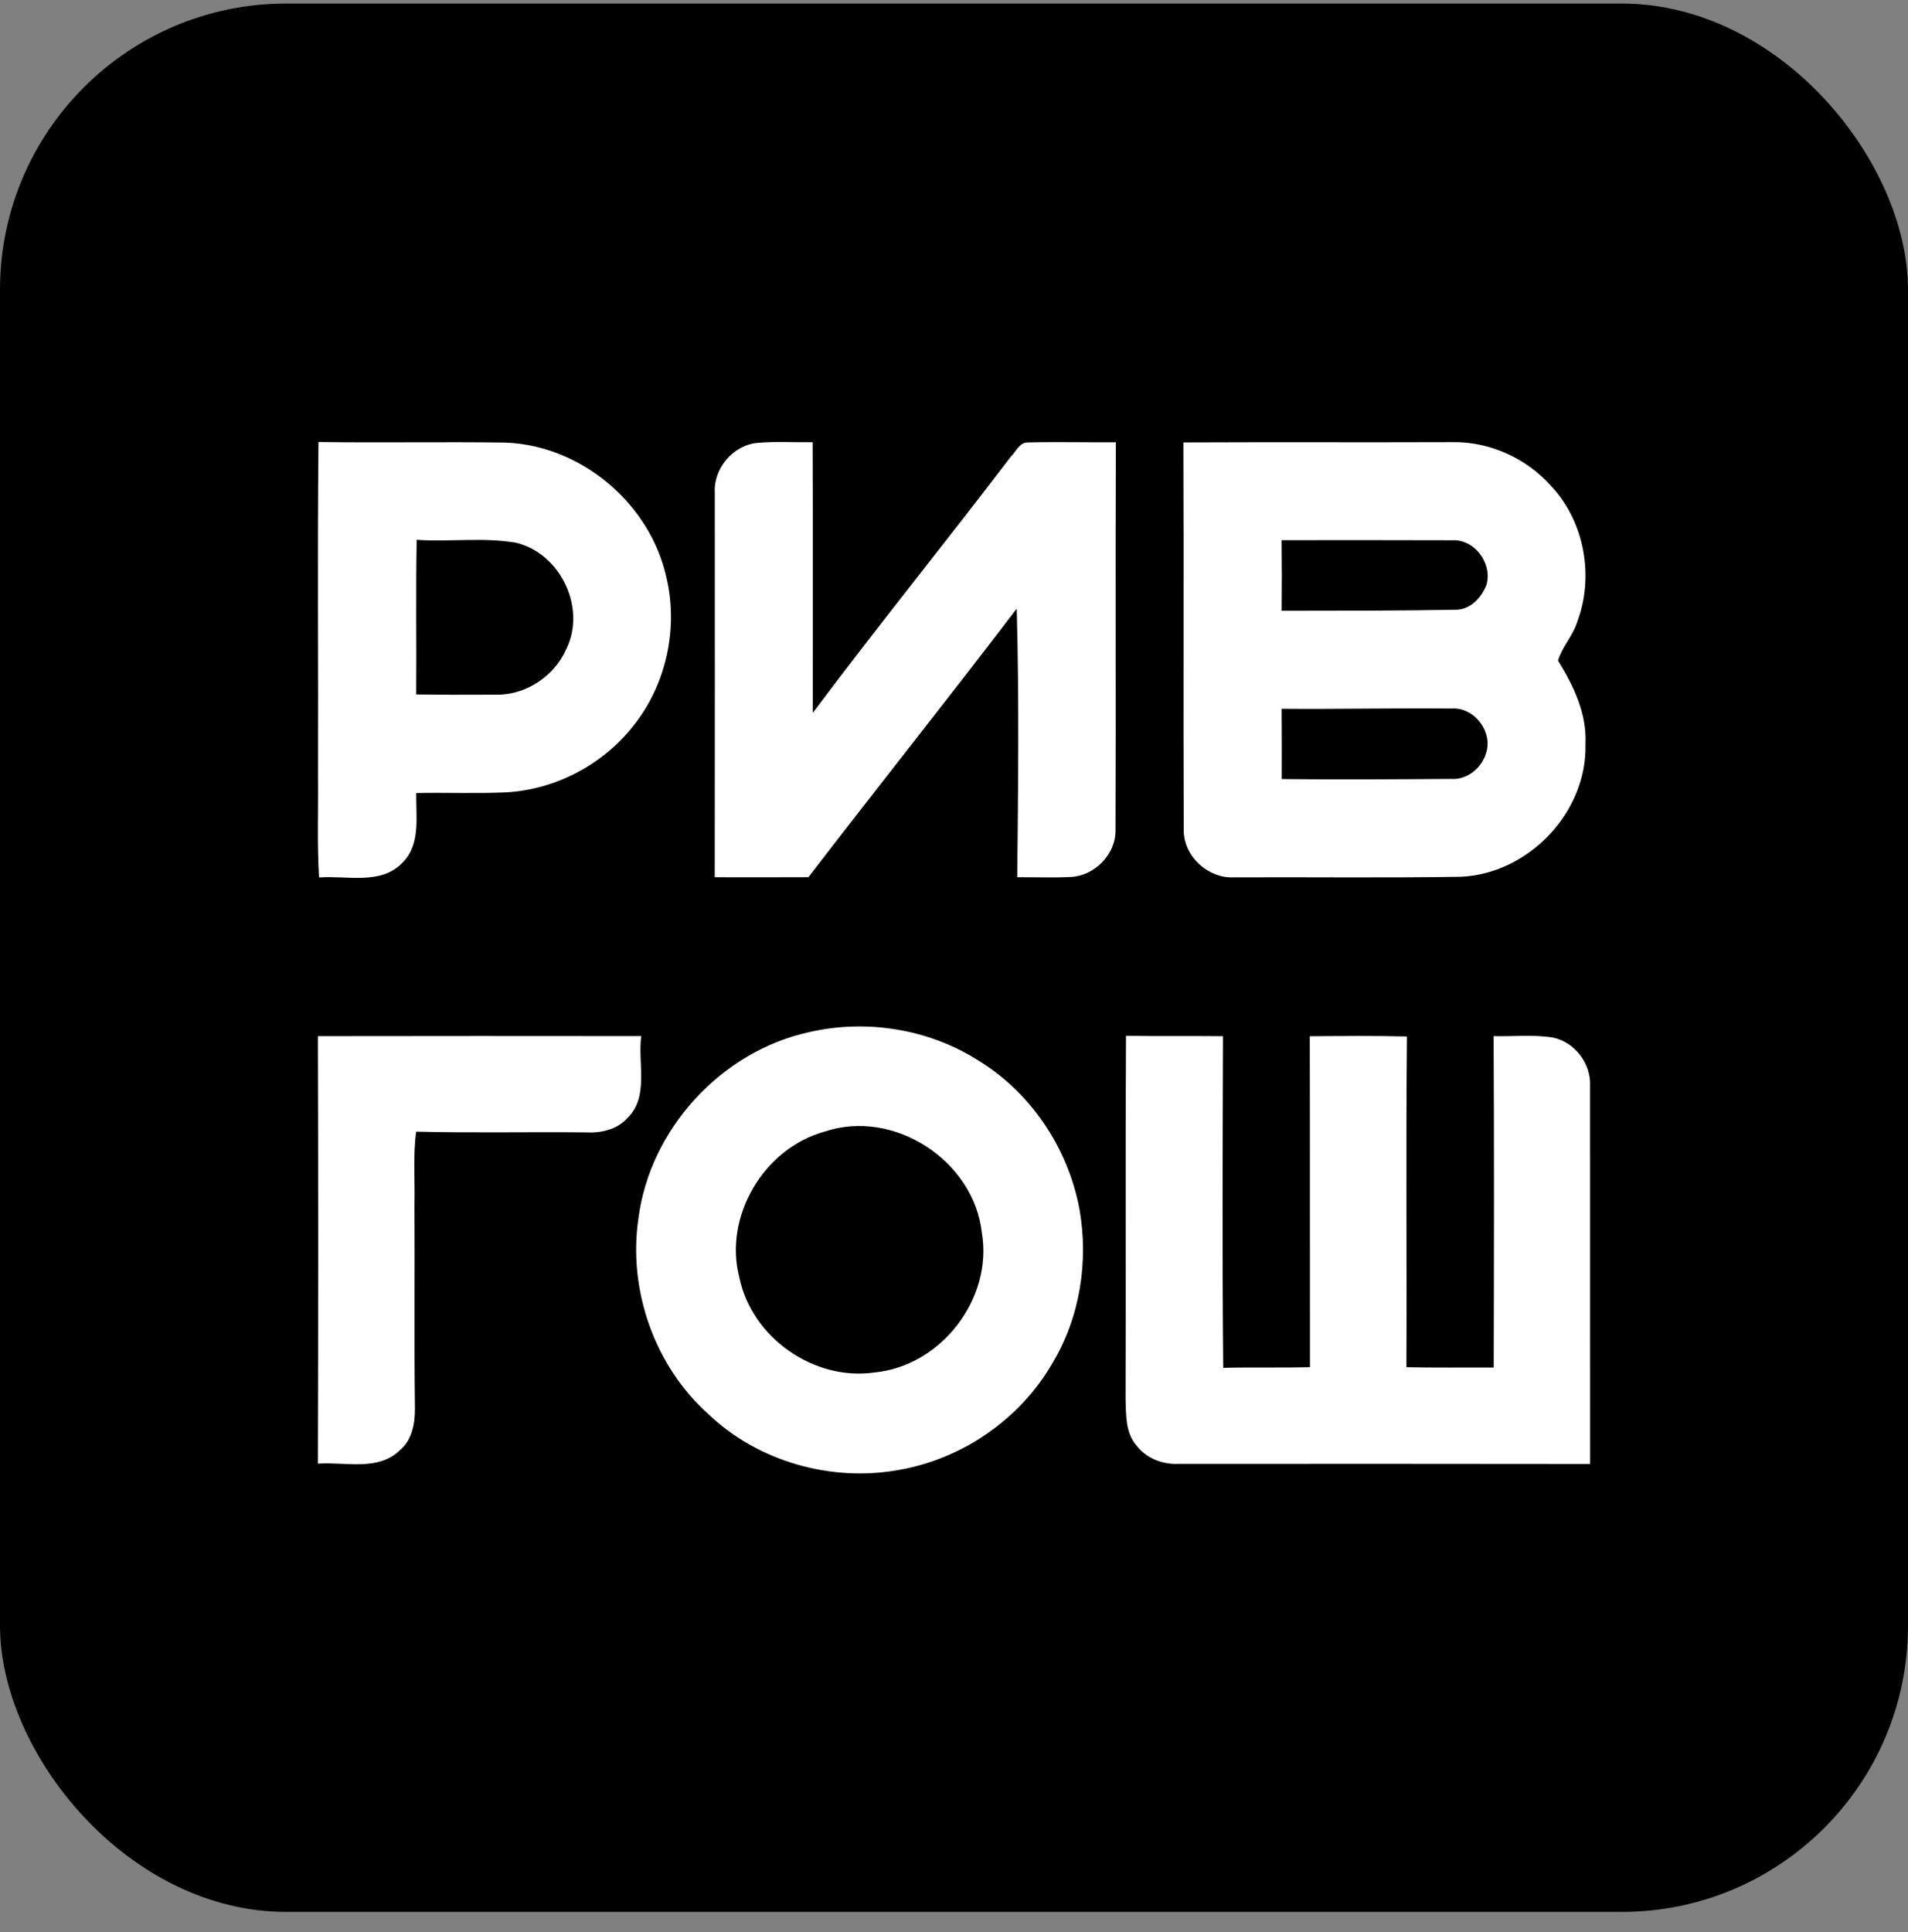
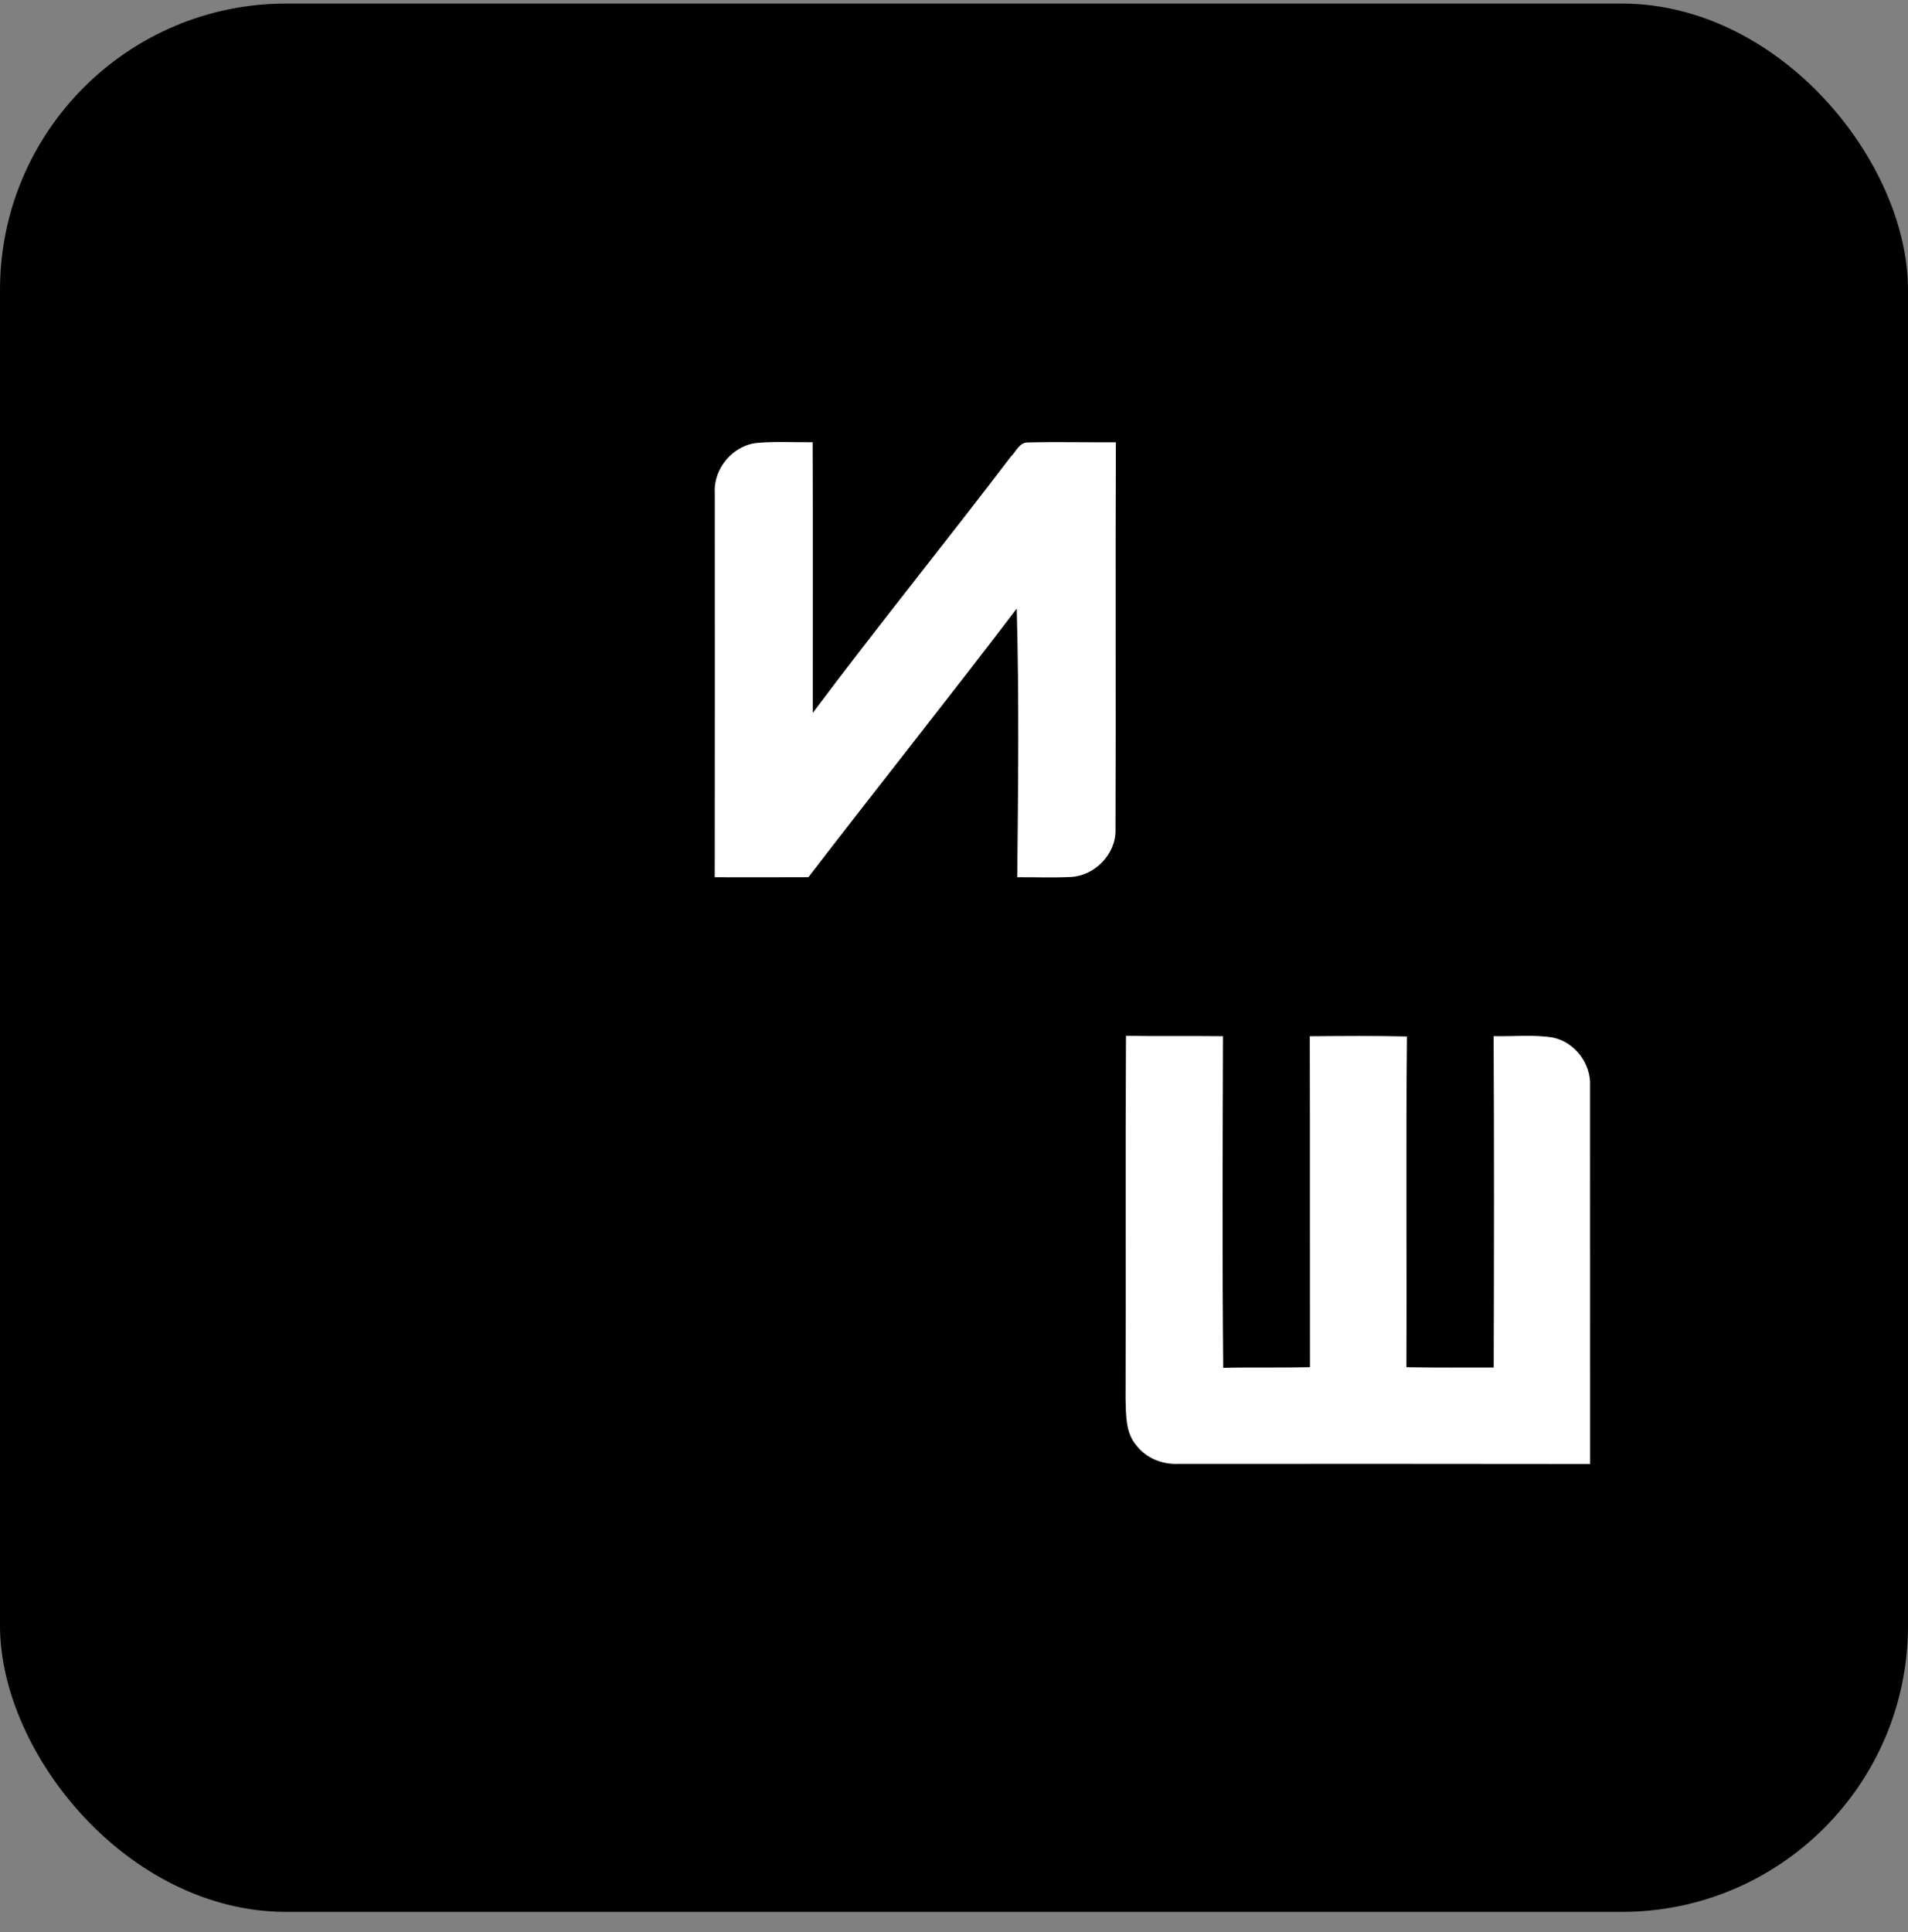
<svg xmlns="http://www.w3.org/2000/svg" width="80" height="81" viewBox="0 0 80 81" fill="none">
  <rect x="0" y="0" width="80" height="81" fill="#808080" stroke="none" />
  <rect y="0.149" width="80" height="80" rx="12" fill="black" />
-   <path fill-rule="evenodd" clip-rule="evenodd" d="M33.972 43.258C36.334 42.725 38.901 43.132 40.959 44.419C43.201 45.764 44.782 48.118 45.259 50.683C45.648 52.878 45.285 55.224 44.128 57.142C42.778 59.494 40.338 61.168 37.672 61.625C34.843 62.134 31.786 61.272 29.698 59.279C27.446 57.261 26.334 54.093 26.764 51.106C27.237 47.331 30.251 44.051 33.972 43.258ZM34.575 47.438C32.03 48.138 30.328 50.993 31.002 53.562C31.521 56.071 34.126 57.902 36.664 57.536C39.452 57.273 41.645 54.437 41.167 51.669C40.825 48.647 37.473 46.464 34.575 47.438Z" fill="white" />
-   <path fill-rule="evenodd" clip-rule="evenodd" d="M13.353 18.529C15.973 18.568 18.596 18.515 21.216 18.554C24.388 18.685 27.265 21.119 27.944 24.215C28.45 26.356 27.928 28.717 26.551 30.434C25.275 32.055 23.294 33.1 21.23 33.216C19.972 33.276 18.713 33.218 17.453 33.246C17.433 34.222 17.649 35.385 16.887 36.153C15.977 37.12 14.546 36.693 13.377 36.784C13.292 35.395 13.347 34 13.333 32.609C13.347 27.916 13.305 23.222 13.353 18.529ZM17.451 29.113C18.583 29.126 19.718 29.13 20.852 29.122C22.081 29.124 23.25 28.329 23.743 27.211C24.596 25.484 23.494 23.186 21.624 22.751C20.255 22.516 18.854 22.725 17.471 22.63C17.431 24.791 17.467 26.952 17.451 29.113Z" fill="white" />
  <path fill-rule="evenodd" clip-rule="evenodd" d="M29.97 20.657C29.911 19.636 30.744 18.649 31.769 18.565C32.533 18.498 33.304 18.548 34.072 18.538C34.088 22.321 34.074 26.104 34.078 29.885C36.787 26.266 39.636 22.752 42.375 19.153C42.594 18.945 42.737 18.546 43.087 18.548C44.318 18.516 45.553 18.55 46.787 18.54C46.761 23.963 46.793 29.385 46.771 34.806C46.785 35.81 45.899 36.712 44.907 36.763C44.157 36.801 43.404 36.769 42.652 36.775C42.689 33.022 42.733 29.264 42.63 25.514C39.753 29.294 36.789 33.006 33.896 36.773C32.586 36.781 31.278 36.775 29.968 36.775C29.974 31.403 29.972 26.029 29.97 20.657Z" fill="white" />
-   <path fill-rule="evenodd" clip-rule="evenodd" d="M49.617 18.547C53.366 18.529 57.112 18.549 60.858 18.535C62.423 18.498 63.978 19.192 65.019 20.356C66.447 21.859 66.857 24.194 66.115 26.116C65.931 26.68 65.488 27.127 65.325 27.694C65.978 28.747 66.54 29.913 66.477 31.191C66.558 34.046 64.087 36.634 61.247 36.755C58.083 36.806 54.916 36.765 51.752 36.779C50.671 36.84 49.648 35.924 49.632 34.834C49.611 29.406 49.638 23.975 49.617 18.547ZM53.736 22.645C53.748 23.632 53.748 24.618 53.738 25.605C56.184 25.603 58.633 25.605 61.079 25.561C61.669 25.542 62.126 25.037 62.326 24.515C62.583 23.619 61.823 22.59 60.875 22.649C58.495 22.639 56.115 22.645 53.736 22.645ZM53.738 29.713C53.744 30.696 53.746 31.678 53.742 32.659C56.113 32.687 58.485 32.669 60.856 32.653C61.516 32.697 62.118 32.198 62.304 31.583C62.613 30.682 61.811 29.63 60.858 29.703C58.485 29.679 56.111 29.733 53.738 29.713Z" fill="white" />
-   <path fill-rule="evenodd" clip-rule="evenodd" d="M13.328 43.437C17.847 43.428 22.366 43.431 26.887 43.435C26.728 44.575 27.233 45.986 26.293 46.883C25.855 47.364 25.183 47.505 24.557 47.471C22.187 47.445 19.817 47.501 17.45 47.44C17.312 48.453 17.404 49.475 17.378 50.493C17.396 53.346 17.36 56.199 17.398 59.05C17.402 59.684 17.275 60.376 16.76 60.801C15.841 61.688 14.467 61.276 13.328 61.358C13.344 55.386 13.346 49.41 13.328 43.437Z" fill="white" />
  <path fill-rule="evenodd" clip-rule="evenodd" d="M47.211 43.423C48.567 43.445 49.923 43.423 51.279 43.439C51.265 48.074 51.243 52.708 51.289 57.342C52.501 57.312 53.712 57.344 54.925 57.316C54.917 52.692 54.929 48.066 54.917 43.441C56.275 43.431 57.635 43.416 58.992 43.451C58.945 48.074 58.989 52.696 58.969 57.316C60.189 57.34 61.408 57.326 62.629 57.328C62.641 52.698 62.649 48.068 62.625 43.437C63.454 43.457 64.293 43.362 65.118 43.497C66.032 43.692 66.718 44.589 66.669 45.525C66.671 50.805 66.671 56.09 66.671 61.372C60.909 61.362 55.148 61.366 49.388 61.368C48.726 61.394 48.056 61.126 47.648 60.595C47.185 60.062 47.215 59.31 47.193 58.65C47.211 53.575 47.181 48.499 47.211 43.423Z" fill="white" />
</svg>